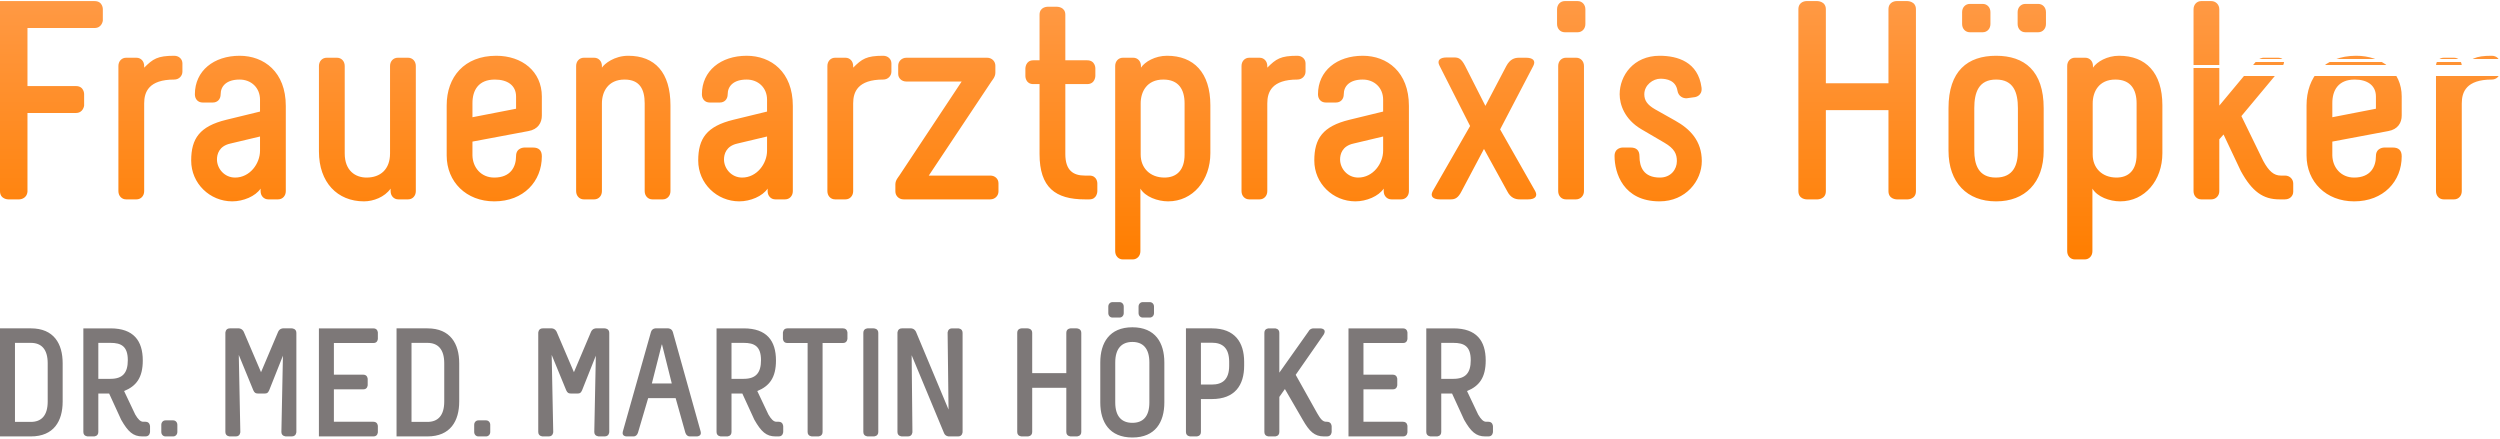
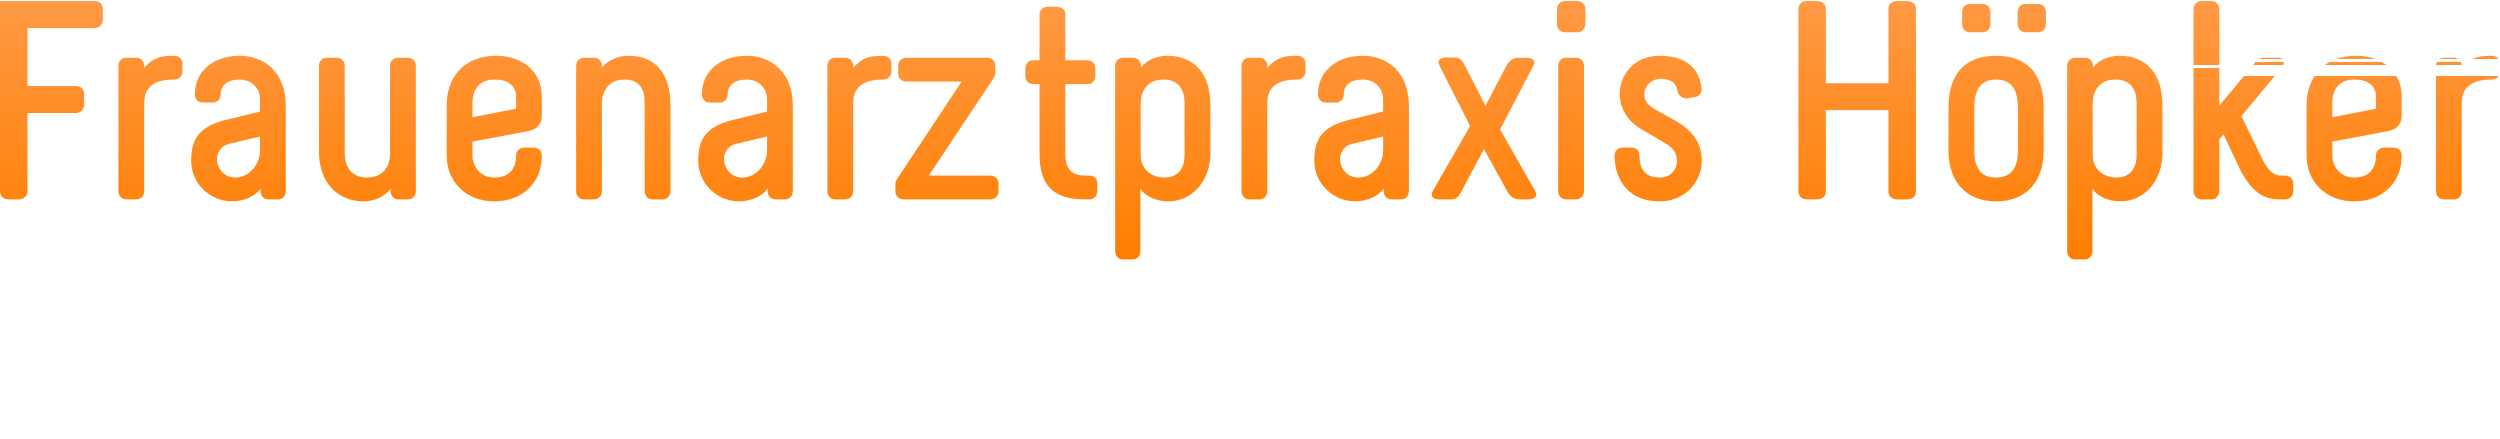
<svg xmlns="http://www.w3.org/2000/svg" xml:space="preserve" width="285px" height="50px" version="1.1" style="shape-rendering:geometricPrecision; text-rendering:geometricPrecision; image-rendering:optimizeQuality; fill-rule:evenodd; clip-rule:evenodd" viewBox="0 0 285000 49999">
  <defs>
    <style type="text/css">
   
    .fil1 {fill:#7D7878;fill-rule:nonzero}
    .fil0 {fill:url(#id0);fill-rule:nonzero}
   
  </style>
    <linearGradient id="id0" gradientUnits="userSpaceOnUse" x1="142500" y1="29573.9" x2="142500" y2="124.017">
      <stop offset="0" style="stop-opacity:1; stop-color:#FF7E00" />
      <stop offset="1" style="stop-opacity:1; stop-color:#FF9944" />
    </linearGradient>
  </defs>
  <g id="Ebene_x0020_1">
    <g id="_1255529606704">
      <path class="fil0" d="M0 124l0 21668c0,936 937,936 937,936l1259 0c0,0 839,0 936,-872l0 -8977 5522 0c840,0 937,-840 937,-840l0 -1323c0,0 0,-905 -937,-905l-5522 0 0 -6620 7654 0c840,0 937,-839 937,-839l0 -1323c0,0 0,-905 -937,-905l-10786 0zm19859 6233c-1905,0 -2422,354 -3423,1356 0,0 0,-194 0,-194 0,-549 -387,-937 -871,-937l-1196 0c-484,0 -871,388 -871,937l0 14273c0,549 387,936 871,936l1196 0c484,0 871,-387 871,-936l0 -10010c0,-1293 517,-2713 3423,-2713 549,0 937,-420 937,-904l0 -937c0,-484 -388,-871 -937,-871zm6392 10010l3391 -807 0 1615c0,1484 -1162,3067 -2841,3067 -1228,0 -2067,-1034 -2067,-2067 0,-581 226,-1518 1517,-1808zm1066 -10010c-2939,0 -5101,1711 -5101,4391 0,581 387,937 871,937 0,0 1194,0 1194,0 486,0 873,-356 873,-937 0,-937 678,-1679 2163,-1679 1324,0 2325,936 2325,2292l0 1357 -3843 936c-3035,743 -4004,2132 -4004,4650 0,2616 2132,4650 4683,4650 1259,0 2647,-581 3229,-1453l0 291c0,549 388,936 872,936 0,0 1130,0 1130,0 485,0 872,-387 872,-936l0 -9720c0,-3875 -2486,-5715 -5264,-5715zm20086 1162c0,-549 -388,-937 -872,-937l-1194 0c-484,0 -873,388 -873,937l0 9978c0,1808 -1097,2745 -2680,2745 -1259,0 -2486,-775 -2486,-2745l0 -9978c0,-549 -387,-937 -872,-937l-1195 0c-484,0 -872,388 -872,937l0 9752c0,3520 2099,5683 5135,5683 1065,0 2357,-485 3035,-1453l0 291c0,549 388,936 872,936l1130 0c484,0 872,-387 872,-936l0 -14273zm9170 -1162c-3649,0 -5651,2421 -5651,5650l0 5716c0,3003 2228,5231 5424,5231 3359,0 5425,-2293 5425,-5135 0,-709 -387,-1000 -1000,-1000l-1002 0c0,0 -937,0 -937,969 0,1227 -613,2454 -2486,2454 -1518,0 -2454,-1162 -2486,-2519l0 -1582 6361 -1195c1131,-194 1550,-969 1550,-1777l0 -2162c0,-2875 -2259,-4650 -5198,-4650zm-162 2712c1421,0 2421,646 2421,1938l0 1388 -4972 968 0 -1614c0,-1453 678,-2680 2551,-2680zm10140 -2487c-484,0 -872,388 -872,937l0 14273c0,549 388,936 872,936l1195 0c484,0 872,-387 872,-936l0 -10010c0,-1293 678,-2713 2583,-2713 1743,0 2293,1130 2293,2713l0 10010c0,549 387,936 871,936l1195 0c485,0 872,-387 872,-936l0 -9785c0,-3745 -1776,-5650 -4812,-5650 -1581,0 -2712,903 -3002,1356 0,0 0,-194 0,-194 0,-549 -388,-937 -872,-937l-1195 0zm17502 9785l3391 -807 0 1615c0,1484 -1163,3067 -2842,3067 -1227,0 -2067,-1034 -2067,-2067 0,-581 227,-1518 1518,-1808zm1065 -10010c-2939,0 -5101,1711 -5101,4391 0,581 387,937 871,937 0,0 1195,0 1195,0 485,0 872,-356 872,-937 0,-937 678,-1679 2163,-1679 1324,0 2326,936 2326,2292l0 1357 -3844 936c-3035,743 -4004,2132 -4004,4650 0,2616 2132,4650 4683,4650 1260,0 2647,-581 3230,-1453l0 291c0,549 387,936 871,936 0,0 1131,0 1131,0 484,0 871,-387 871,-936l0 -9720c0,-3875 -2486,-5715 -5264,-5715zm15566 0c-1905,0 -2423,354 -3423,1356 0,0 0,-194 0,-194 0,-549 -387,-937 -872,-937l-1195 0c-484,0 -872,388 -872,937l0 14273c0,549 388,936 872,936l1195 0c485,0 872,-387 872,-936l0 -10010c0,-1293 516,-2713 3423,-2713 549,0 937,-420 937,-904l0 -937c0,-484 -388,-871 -937,-871zm2647 225c-549,0 -937,420 -937,905l0 936c0,484 388,872 937,872l6297 0 -7104 10720c-97,162 -452,517 -452,1002l0 806c0,486 387,905 936,905l9882 0c549,0 936,-419 936,-905l0 -935c0,-484 -387,-873 -936,-873l-7008 0 7136 -10720c97,-161 453,-517 453,-1001l0 -807c0,-485 -388,-905 -937,-905l-9203 0zm20861 16146c904,0 904,-936 904,-936l0 -904c0,0 0,-873 -904,-873l-517 0c-1324,0 -2228,-581 -2228,-2453l0 -7976 2487 0c936,0 936,-937 936,-937l0 -871c0,0 0,-905 -936,-905l-2487 0 0 -5199c0,-904 -936,-904 -936,-904l-1098 0c0,0 -905,0 -905,904l0 5199 -710 0c-905,0 -905,937 -905,937l0 871c0,0 0,905 905,905l710 0 0 7976c0,3810 1808,5166 5167,5166l517 0zm3810 -16146c-484,0 -872,388 -872,937l0 21118c0,549 388,937 872,937l1130 0c484,0 873,-388 873,-937l0 -7136c548,937 1969,1453 3164,1453 2809,0 4812,-2390 4812,-5489l0 -5458c0,-3745 -1906,-5650 -4941,-5650 -1357,0 -2519,678 -2971,1356l0 -194c0,-549 -388,-937 -872,-937l-1195 0zm4618 2487c1743,0 2422,1130 2422,2713l0 5844c0,1808 -936,2616 -2293,2616 -1647,0 -2712,-1099 -2712,-2616l0 -5844c0,-1293 678,-2713 2583,-2713zm15274 -2712c-1905,0 -2422,354 -3423,1356 0,0 0,-194 0,-194 0,-549 -387,-937 -871,-937l-1196 0c-484,0 -871,388 -871,937l0 14273c0,549 387,936 871,936l1196 0c484,0 871,-387 871,-936l0 -10010c0,-1293 516,-2713 3423,-2713 549,0 937,-420 937,-904l0 -937c0,-484 -388,-871 -937,-871zm6392 10010l3391 -807 0 1615c0,1484 -1162,3067 -2841,3067 -1228,0 -2067,-1034 -2067,-2067 0,-581 226,-1518 1517,-1808zm1066 -10010c-2939,0 -5102,1711 -5102,4391 0,581 388,937 872,937 0,0 1194,0 1194,0 486,0 873,-356 873,-937 0,-937 678,-1679 2163,-1679 1324,0 2325,936 2325,2292l0 1357 -3843 936c-3036,743 -4004,2132 -4004,4650 0,2616 2132,4650 4683,4650 1259,0 2647,-581 3229,-1453l0 291c0,549 388,936 872,936 0,0 1130,0 1130,0 484,0 872,-387 872,-936l0 -9720c0,-3875 -2486,-5715 -5264,-5715zm16468 15435c387,774 937,936 1421,936l968 0c743,0 1131,-322 808,-936l-4004 -7040 3779 -7233c322,-614 -65,-937 -808,-937l-840 0c-484,0 -1000,162 -1421,937l-2389 4553 -2325 -4585c-420,-808 -743,-937 -1227,-937l-872 0c-742,0 -1130,323 -807,937l3487 6878 -4262 7427c-324,614 65,936 806,936l1261 0c484,0 838,-162 1227,-936l2550 -4812 2648 4812zm6685 -15210c-484,0 -872,388 -872,937l0 14273c0,549 388,936 872,936l1162 0c484,0 905,-387 905,-936l0 -14273c0,-549 -387,-937 -872,-937l-1195 0zm1356 -6458l-1485 0c-484,0 -873,387 -873,937l0 1679c0,548 389,936 873,936l1485 0c484,0 872,-388 872,-936l0 -1679c0,-550 -388,-937 -872,-937zm7039 17695c0,-709 -387,-1000 -1000,-1000l-937 0c0,0 -904,0 -904,969 0,1905 969,5166 5134,5166 2972,0 4812,-2325 4812,-4585 0,-2325 -1356,-3682 -3036,-4618l-2292 -1291c-905,-518 -1227,-1034 -1227,-1712 0,-1065 1001,-1776 1840,-1776 711,0 1744,193 1938,1356 97,646 646,904 1065,872l937 -129c0,0 872,-129 743,-1098 -388,-2906 -2713,-3616 -4780,-3616 -2971,0 -4553,2259 -4553,4391 0,1162 549,2842 2454,3972l2648 1550c1162,678 1421,1292 1421,2099 0,936 -678,1873 -1937,1873 -1873,0 -2326,-1227 -2326,-2423l0 0zm19020 -17695c0,0 -905,0 -905,937l0 20731c0,936 937,936 937,936l1259 0c0,0 936,0 936,-936l0 -9236 7137 0 0 9236c0,936 936,936 936,936l1259 0c0,0 937,0 937,-936l0 -20731c0,-937 -969,-937 -969,-937l-1259 0c0,0 -904,0 -904,937l0 8428 -7137 0 0 -8428c0,-937 -968,-937 -968,-937l-1259 0zm21634 8945c-2002,0 -2486,1485 -2486,3262l0 4844c0,1549 452,3067 2454,3067 2067,0 2518,-1518 2518,-3067l0 -4844c0,-1777 -484,-3262 -2486,-3262zm-32 13885c-3229,0 -5393,-2099 -5393,-5779l0 -4844c0,-4263 2196,-5974 5425,-5974 3229,0 5425,1711 5425,5974l0 4844c0,3680 -2164,5779 -5393,5779l-64 0zm-2970 -22508c-486,0 -873,388 -873,937l0 1357c0,548 387,936 873,936l1485 0c484,0 871,-388 871,-936l0 -1357c0,-549 -387,-937 -871,-937l-1485 0zm6328 0c-484,0 -871,388 -871,937l0 1357c0,548 387,936 871,936l1486 0c484,0 872,-388 872,-936l0 -1357c0,-549 -388,-937 -872,-937l-1486 0zm5651 6136c-485,0 -872,388 -872,937l0 21118c0,549 387,937 872,937l1130 0c484,0 873,-388 873,-937l0 -7136c548,937 1969,1453 3164,1453 2809,0 4812,-2390 4812,-5489l0 -5458c0,-3745 -1906,-5650 -4941,-5650 -1357,0 -2519,678 -2971,1356l0 -194c0,-549 -388,-937 -872,-937l-1195 0zm4618 2487c1743,0 2422,1130 2422,2713l0 5844c0,1808 -936,2616 -2293,2616 -1647,0 -2712,-1099 -2712,-2616l0 -5844c0,-1293 678,-2713 2583,-2713zm9784 -8945c-484,0 -871,387 -871,937l0 20731c0,549 387,936 871,936l1162 0c485,0 905,-387 905,-936l0 -5910 484 -549 1970 4166c1291,2357 2551,3229 4392,3229l646 0c548,0 935,-387 935,-872l0 -936c0,-484 -387,-905 -935,-905l-484 0c-776,0 -1357,-484 -2003,-1678l-2487 -5103 4522 -5424c903,-1196 -291,-1228 -291,-1228l-1744 0c0,0 -517,0 -1001,646l-4004 4811 0 -10978c0,-550 -420,-937 -905,-937l-1162 0zm17664 6233c-3650,0 -5652,2421 -5652,5650l0 5716c0,3003 2229,5231 5425,5231 3358,0 5424,-2293 5424,-5135 0,-709 -388,-1000 -1001,-1000l-1001 0c0,0 -937,0 -937,969 0,1227 -612,2454 -2485,2454 -1518,0 -2454,-1162 -2486,-2519l0 -1582 6360 -1195c1130,-194 1550,-969 1550,-1777l0 -2162c0,-2875 -2260,-4650 -5197,-4650zm-162 2712c1421,0 2420,646 2420,1938l0 1388 -4971 968 0 -1614c0,-1453 678,-2680 2551,-2680zm15628 -2712c-1905,0 -2422,354 -3422,1356 0,0 0,-194 0,-194 0,-549 -388,-937 -872,-937l-1195 0c-485,0 -872,388 -872,937l0 14273c0,549 387,936 872,936l1195 0c484,0 872,-387 872,-936l0 -10010c0,-1293 516,-2713 3422,-2713 550,0 937,-420 937,-904l0 -937c0,-484 -387,-871 -937,-871z" />
-       <path class="fil1" d="M0 37433l0 12318 3520 0c2622,0 3623,-1760 3623,-3977l0 -4364c0,-2217 -1001,-3977 -3623,-3977l-3520 0zm1707 1654l1813 0c1196,0 1918,721 1918,2323l0 4364c0,1602 -722,2322 -1918,2322l-1813 0 0 -9009zm7795 -1654l0 11808c0,510 510,510 510,510l704 0c0,0 493,0 493,-510l0 -4382 1232 0 1372 2991c775,1355 1355,1901 2411,1901l369 0c511,0 511,-528 511,-528l0 -616c0,0 0,-527 -511,-527l-263 0c-318,0 -599,-283 -915,-828l-1268 -2674c1391,-564 2130,-1532 2130,-3485 0,-2252 -1056,-3660 -3678,-3660l-3097 0zm1707 1654l1390 0c1196,0 1971,369 1971,1971 0,1425 -563,2129 -1971,2129l-1390 0 0 -4100zm7655 8834c-265,0 -475,211 -475,511l0 809c0,298 210,510 475,510l879 0c264,0 475,-212 475,-510l0 -809c0,-300 -211,-511 -475,-511l-879 0zm7338 -10488c-510,0 -510,510 -510,510l0 11298c0,510 510,510 510,510l686 0c510,0 510,-510 510,-510l-176 -8782 1655 4030c141,334 317,370 528,370l791 0c194,0 352,-36 493,-370l1566 -3941 -176 8693c0,510 528,510 528,510l651 0c528,0 528,-510 528,-510l0 -11298c0,-510 -528,-510 -528,-510l-1003 0c0,0 -370,0 -546,386l-1952 4611 -1971 -4611c-194,-386 -546,-386 -546,-386l-1038 0zm10154 0l0 12318 6228 0c492,0 492,-493 492,-493l0 -686c0,0 0,-492 -510,-492l-4503 0 0 -3696 3361 0c492,0 492,-493 492,-493l0 -686c0,0 0,-494 -510,-494l-3343 0 0 -3607 4521 0c492,0 492,-492 492,-492l0 -686c0,0 0,-493 -510,-493l-6210 0zm8850 0l0 12318 3520 0c2622,0 3624,-1760 3624,-3977l0 -4364c0,-2217 -1002,-3977 -3624,-3977l-3520 0zm1707 1654l1813 0c1196,0 1918,721 1918,2323l0 4364c0,1602 -722,2322 -1918,2322l-1813 0 0 -9009zm7620 8834c-264,0 -475,211 -475,511l0 809c0,298 211,510 475,510l880 0c263,0 475,-212 475,-510l0 -809c0,-300 -212,-511 -475,-511l-880 0zm7338 -10488c-510,0 -510,510 -510,510l0 11298c0,510 510,510 510,510l687 0c510,0 510,-510 510,-510l-176 -8782 1655 4030c140,334 316,370 528,370l791 0c194,0 352,-36 492,-370l1567 -3941 -176 8693c0,510 528,510 528,510l650 0c528,0 528,-510 528,-510l0 -11298c0,-510 -528,-510 -528,-510l-1002 0c0,0 -370,0 -546,386l-1952 4611 -1972 -4611c-193,-386 -545,-386 -545,-386l-1039 0zm13603 1847l1109 4435 -2270 0 1126 -4435 35 0zm-757 -1847c0,0 -386,0 -510,422l-3202 11332c-158,564 422,564 422,564l828 0c176,0 386,-141 474,-423l1161 -3941 3133 0 1108 3941c87,282 298,423 492,423l809 0c0,0 599,0 441,-564l-3167 -11332c-123,-422 -528,-422 -528,-422l-1461 0zm6969 0l0 11808c0,510 510,510 510,510l704 0c0,0 492,0 492,-510l0 -4382 1232 0 1373 2991c775,1355 1355,1901 2410,1901l370 0c510,0 510,-528 510,-528l0 -616c0,0 0,-527 -510,-527l-263 0c-318,0 -599,-283 -916,-828l-1267 -2674c1390,-564 2130,-1532 2130,-3485 0,-2252 -1056,-3660 -3678,-3660l-3097 0zm1706 1654l1391 0c1196,0 1971,369 1971,1971 0,1425 -564,2129 -1971,2129l-1391 0 0 -4100zm6370 -1654c-510,0 -510,510 -510,510l0 669c0,0 0,492 510,492l2306 0 0 10137c0,510 510,510 510,510l704 0c0,0 492,0 492,-510l0 -10137 2324 0c510,0 510,-510 510,-510l0 -668c0,0 0,-493 -510,-493l-6336 0zm9150 0c0,0 -492,0 -492,510l0 11298c0,510 510,510 510,510l686 0c0,0 510,0 510,-510l0 -11298c0,-510 -528,-510 -528,-510l-686 0zm3907 0c-510,0 -510,510 -510,510l0 11298c0,510 510,510 510,510l687 0c510,0 510,-510 510,-510l-88 -8747 3695 8887c159,370 546,370 546,370l1056 0c510,0 510,-510 510,-510l0 -11298c0,-510 -510,-510 -510,-510l-687 0c-510,0 -510,510 -510,510l105 8746 -3712 -8870c-194,-386 -546,-386 -546,-386l-1056 0zm13637 0c0,0 -492,0 -492,510l0 11298c0,510 510,510 510,510l686 0c0,0 511,0 511,-510l0 -5033 3889 0 0 5033c0,510 510,510 510,510l687 0c0,0 510,0 510,-510l0 -11298c0,-510 -528,-510 -528,-510l-686 0c0,0 -493,0 -493,510l0 4592 -3889 0 0 -4592c0,-510 -528,-510 -528,-510l-687 0zm12636 -124c-2622,0 -3660,1778 -3660,4012l0 4558c0,2235 1038,3995 3660,3995 2622,0 3643,-1760 3643,-3995l0 -4558c0,-2234 -1021,-4012 -3643,-4012zm0 1672c1196,0 1936,722 1936,2340l0 4558c0,1619 -740,2323 -1936,2323 -1196,0 -1954,-704 -1954,-2323l0 -4558c0,-1618 758,-2340 1954,-2340zm-2270 -4540c-265,0 -475,212 -475,510l0 740c0,299 210,510 475,510l809 0c265,0 475,-211 475,-510l0 -740c0,-298 -210,-510 -475,-510l-809 0zm3449 0c-264,0 -475,212 -475,510l0 740c0,299 211,510 475,510l809 0c264,0 476,-211 476,-510l0 -740c0,-298 -212,-510 -476,-510l-809 0zm4927 2992l0 11808c0,510 511,510 511,510l704 0c0,0 492,0 492,-510l0 -3749 1250 0c2622,0 3678,-1583 3678,-3801l0 -439c0,-2217 -1056,-3819 -3678,-3819l-2957 0zm1707 1636l1250 0c1196,0 1971,581 1971,2183l0 439c0,1584 -775,2147 -1971,2147l-1250 0 0 -4769zm7726 -1636c0,0 -493,0 -493,510l0 11298c0,510 493,510 493,510l721 0c0,0 493,0 493,-510l0 -3995 633 -898 2041 3520c756,1319 1337,1883 2411,1883l352 0c528,0 528,-528 528,-528l0 -616c0,0 0,-527 -528,-527l-89 0c-422,0 -669,-352 -1020,-951l-2463 -4400 3184 -4574c423,-722 -387,-722 -387,-722l-792 0c0,0 -369,0 -545,352l-3325 4698 0 -4540c0,-510 -510,-510 -510,-510l-704 0zm9097 0l0 12318 6229 0c492,0 492,-493 492,-493l0 -686c0,0 0,-492 -510,-492l-4505 0 0 -3696 3362 0c492,0 492,-493 492,-493l0 -686c0,0 0,-494 -510,-494l-3344 0 0 -3607 4523 0c492,0 492,-492 492,-492l0 -686c0,0 0,-493 -510,-493l-6211 0zm8869 0l0 11808c0,510 510,510 510,510l704 0c0,0 492,0 492,-510l0 -4382 1232 0 1373 2991c774,1355 1354,1901 2410,1901l370 0c510,0 510,-528 510,-528l0 -616c0,0 0,-527 -510,-527l-263 0c-318,0 -599,-283 -916,-828l-1267 -2674c1390,-564 2129,-1532 2129,-3485 0,-2252 -1055,-3660 -3678,-3660l-3096 0zm1706 1654l1390 0c1197,0 1972,369 1972,1971 0,1425 -564,2129 -1972,2129l-1390 0 0 -4100z" />
    </g>
  </g>
</svg>